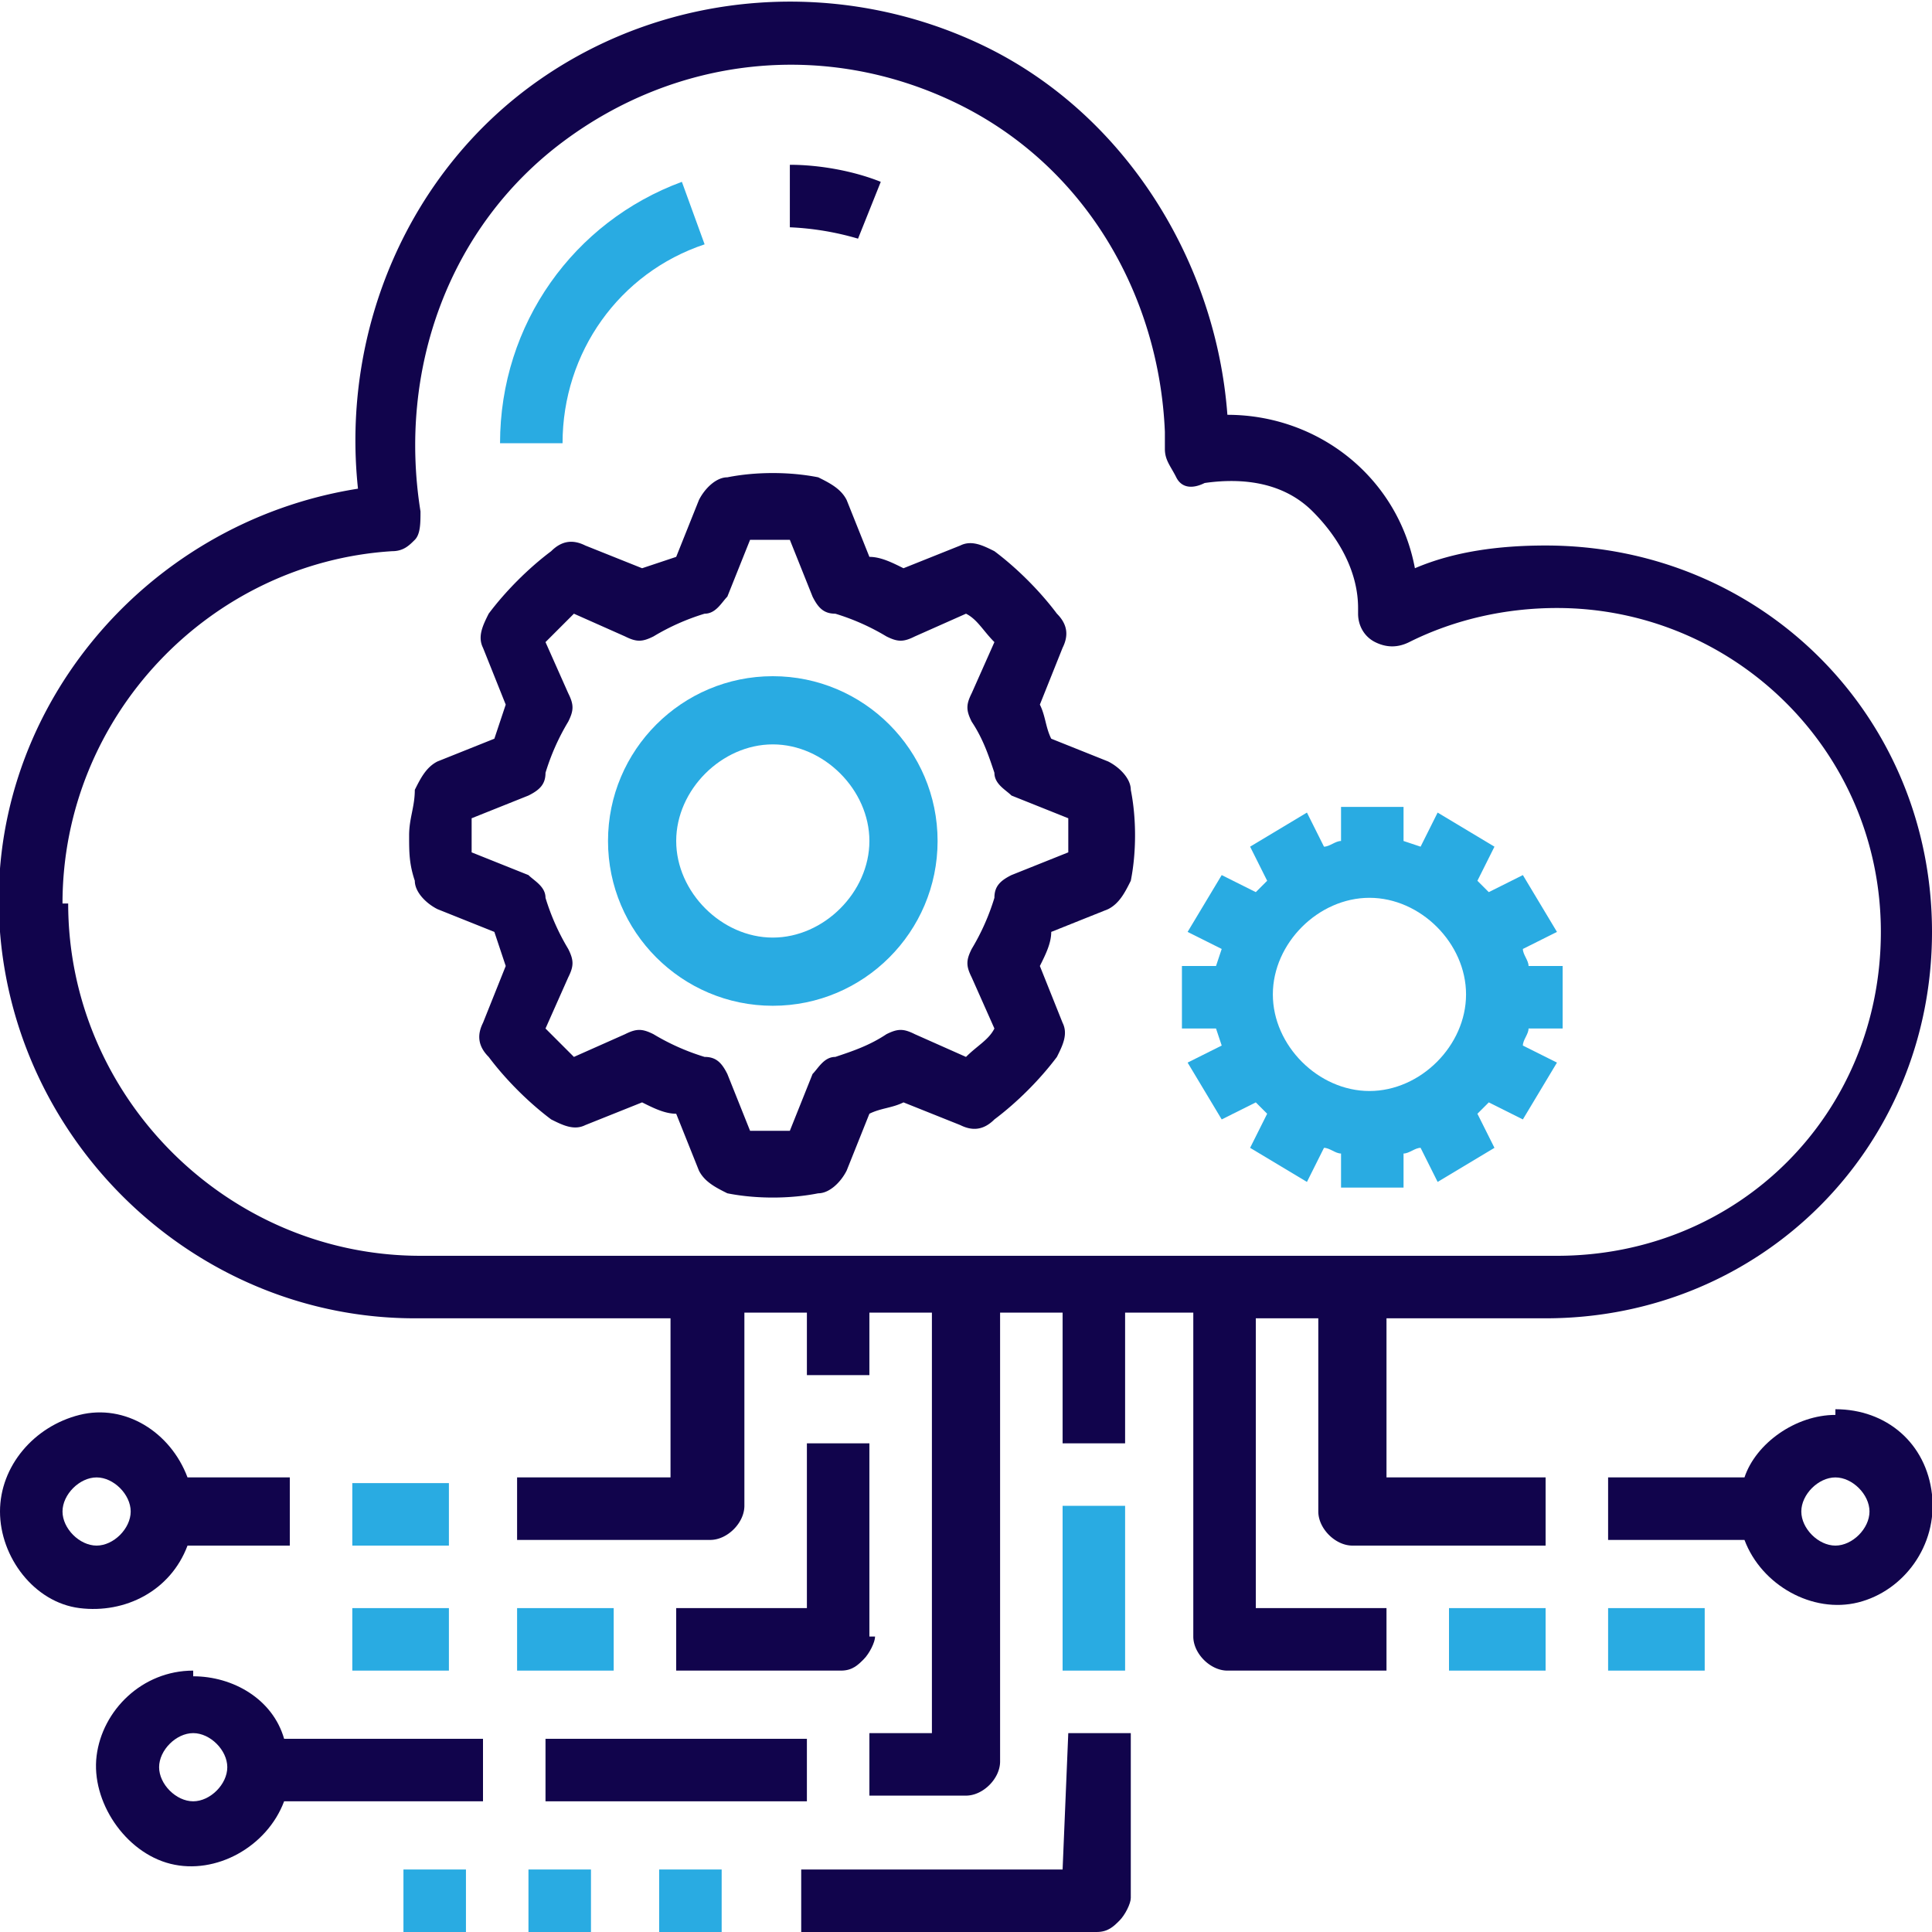
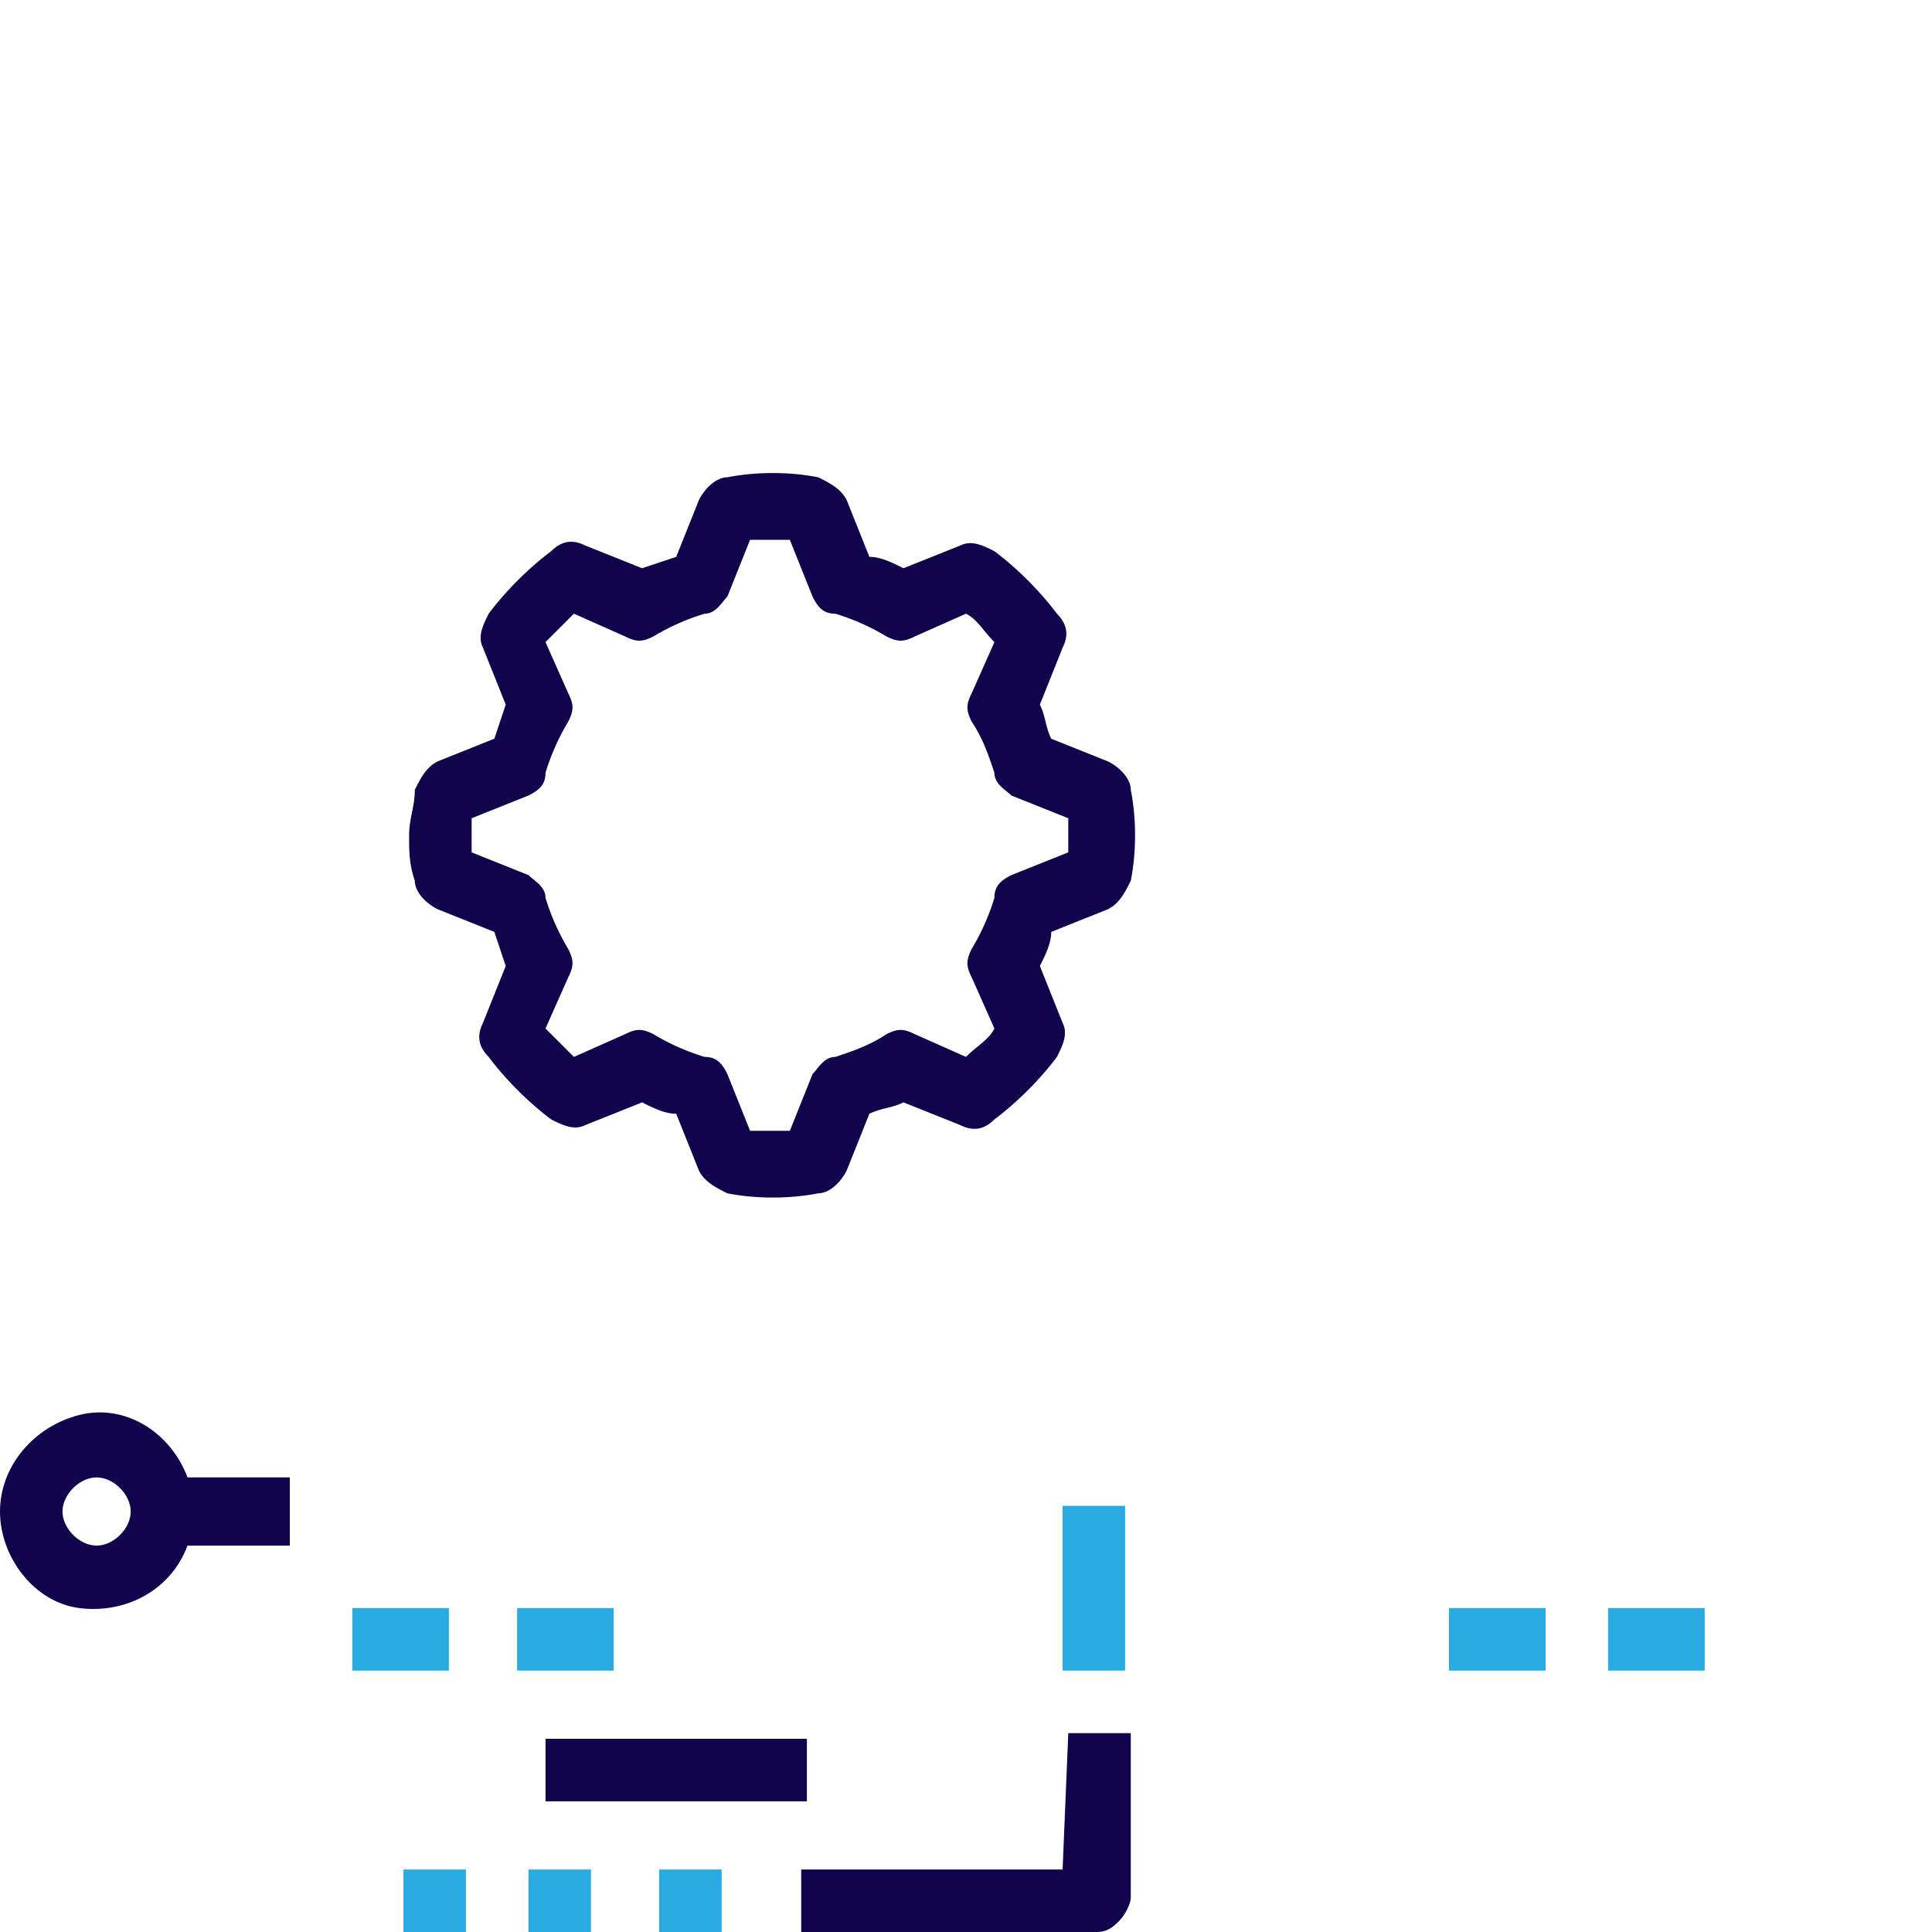
<svg xmlns="http://www.w3.org/2000/svg" width="34" height="34">
  <style>.B{fill:#11044c}.C{fill:#29abe2}</style>
-   <path d="M27.2 23.2c3.8 0 6.8-3 6.8-6.8s-3-6.8-6.8-6.8c-.8 0-1.6.1-2.3.4-.3-1.6-1.7-2.7-3.3-2.7h0C21.4 4.6 19.8 2 17.3.8s-5.5-1-7.8.6S6 5.8 6.3 8.6c-3.8.6-6.6 4-6.3 7.8s3.5 6.8 7.3 6.8h4.5V26H9.1v1.1h3.4c.3 0 .6-.3.6-.6v-3.4h1.1v1.1h1.1v-1.1h1.1v7.4h-1.1v1.1H17c.3 0 .6-.3.6-.6v-7.9h1.1v2.3h1.1v-2.3H21v5.7c0 .3.3.6.6.6h2.8v-1.1h-2.3v-5.1h1.1v3.4c0 .3.3.6.6.6h3.4V26h-2.8v-2.8zM1.1 15.9c0-3.3 2.6-6 5.8-6.2.2 0 .3-.1.4-.2s.1-.3.1-.5c-.4-2.5.5-5 2.5-6.5s4.6-1.8 6.9-.7 3.6 3.4 3.7 5.8v.2.1c0 .2.1.3.2.5s.3.2.5.1c.7-.1 1.4 0 1.9.5s.8 1.1.8 1.7v.1c0 .2.1.4.3.5s.4.1.6 0c.8-.4 1.7-.6 2.6-.6 3.1 0 5.7 2.5 5.7 5.7s-2.5 5.7-5.7 5.7h-20c-3.4 0-6.2-2.8-6.2-6.2zM15.5 3.2c-.5-.2-1.1-.3-1.6-.3V4a5 5 0 0 1 1.2.2z" class="B" />
-   <path d="M12.4 4.3L12 3.2c-1.9.7-3.2 2.5-3.2 4.6h1.1c0-1.6 1-3 2.5-3.5z" class="C" />
  <path d="M19.5 13.4l-1-.4c-.1-.2-.1-.4-.2-.6l.4-1c.1-.2.1-.4-.1-.6-.3-.4-.7-.8-1.1-1.1-.2-.1-.4-.2-.6-.1l-1 .4c-.2-.1-.4-.2-.6-.2l-.4-1c-.1-.2-.3-.3-.5-.4-.5-.1-1.1-.1-1.6 0-.2 0-.4.2-.5.4l-.4 1-.6.2-1-.4c-.2-.1-.4-.1-.6.1-.4.3-.8.7-1.1 1.1-.1.2-.2.4-.1.6l.4 1-.2.6-1 .4c-.2.1-.3.3-.4.5 0 .3-.1.5-.1.8s0 .5.1.8c0 .2.2.4.4.5l1 .4.2.6-.4 1c-.1.2-.1.4.1.6.3.4.7.8 1.1 1.1.2.1.4.2.6.1l1-.4c.2.1.4.2.6.2l.4 1c.1.2.3.3.5.4.5.1 1.1.1 1.6 0 .2 0 .4-.2.5-.4l.4-1c.2-.1.4-.1.6-.2l1 .4c.2.1.4.1.6-.1.4-.3.8-.7 1.1-1.1.1-.2.2-.4.1-.6l-.4-1c.1-.2.2-.4.2-.6l1-.4c.2-.1.3-.3.4-.5.1-.5.1-1.1 0-1.6 0-.2-.2-.4-.4-.5zm-.7 1.6l-1 .4c-.2.1-.3.2-.3.4a4 4 0 0 1-.4.9c-.1.2-.1.3 0 .5l.4.9c-.1.2-.3.3-.5.5l-.9-.4c-.2-.1-.3-.1-.5 0-.3.2-.6.3-.9.4-.2 0-.3.2-.4.3l-.4 1h-.7l-.4-1c-.1-.2-.2-.3-.4-.3a4 4 0 0 1-.9-.4c-.2-.1-.3-.1-.5 0l-.9.4-.5-.5.4-.9c.1-.2.1-.3 0-.5a4 4 0 0 1-.4-.9c0-.2-.2-.3-.3-.4l-1-.4v-.3c0-.1 0-.2 0-.3l1-.4c.2-.1.3-.2.3-.4a4 4 0 0 1 .4-.9c.1-.2.1-.3 0-.5l-.4-.9.5-.5.9.4c.2.1.3.1.5 0a4 4 0 0 1 .9-.4c.2 0 .3-.2.4-.3l.4-1c.2 0 .4 0 .7 0l.4 1c.1.2.2.3.4.3a4 4 0 0 1 .9.4c.2.1.3.1.5 0l.9-.4c.2.1.3.3.5.5l-.4.9c-.1.2-.1.3 0 .5.2.3.3.6.4.9 0 .2.2.3.3.4l1 .4v.3.3z" class="B" />
-   <path d="M26.2 19.4l.6.3.6-1-.6-.3c0-.1.1-.2.1-.3h.6V17h-.6c0-.1-.1-.2-.1-.3l.6-.3-.6-1-.6.3-.2-.2.3-.6-1-.6-.3.6-.3-.1v-.6h-1.1v.6c-.1 0-.2.1-.3.1l-.3-.6-1 .6.3.6-.2.2-.6-.3-.6 1 .6.3-.1.3h-.6v1.1h.6l.1.3-.6.3.6 1 .6-.3.2.2-.3.6 1 .6.3-.6c.1 0 .2.1.3.1v.6h1.1v-.6c.1 0 .2-.1.3-.1l.3.6 1-.6-.3-.6.2-.2zm-2.1-.2c-.9 0-1.7-.8-1.7-1.7s.8-1.7 1.7-1.7 1.7.8 1.7 1.7-.8 1.7-1.7 1.7zm-10.5-7.3c-1.6 0-2.9 1.3-2.9 2.9s1.3 2.9 2.9 2.9 2.9-1.3 2.9-2.9-1.3-2.9-2.9-2.9zm0 4.6c-.9 0-1.7-.8-1.7-1.7s.8-1.7 1.7-1.7 1.7.8 1.7 1.7-.8 1.7-1.7 1.7zm-7.4 9.6h1.7v1.1H6.2z" class="C" />
-   <path d="M15.3 28.8v-3.4h-1.1v2.9h-2.3v1.1h2.9c.2 0 .3-.1.4-.2s.2-.3.2-.4z" class="B" />
  <path d="M9.1 28.3h1.7v1.1H9.1zm-2.9 0h1.7v1.1H6.2z" class="C" />
  <path d="M9.6 30.6h4.6v1.1H9.6z" class="B" />
  <path d="M7.1 32.9h1.1V34H7.1zm2.2 0h1.1V34H9.3zm2.3 0h1.1V34h-1.1z" class="C" />
  <path d="M18.7 32.9h-4.6V34h5.2c.2 0 .3-.1.4-.2s.2-.3.2-.4v-2.9h-1.1z" class="B" />
  <path d="M18.7 26.5h1.1v2.9h-1.1z" class="C" />
  <path d="M3.3 27.2h1.8V26H3.3c-.3-.8-1.1-1.3-1.9-1.1S0 25.8 0 26.6s.6 1.6 1.4 1.7 1.6-.3 1.9-1.1zm-2.2-.6c0-.3.3-.6.6-.6s.6.3.6.6-.3.6-.6.6-.6-.3-.6-.6z" class="B" />
  <path d="M25.5 28.3h1.7v1.1h-1.7zm2.8 0H30v1.1h-1.7z" class="C" />
-   <path d="M32.3 24.9c-.7 0-1.4.5-1.6 1.1h-2.4v1.1h2.4c.3.8 1.2 1.3 2 1.1s1.4-1 1.3-1.9-.8-1.5-1.7-1.5zm0 2.3c-.3 0-.6-.3-.6-.6s.3-.6.6-.6.6.3.6.6-.3.6-.6.6zM3.4 29.4c-.9 0-1.6.7-1.7 1.5s.5 1.7 1.3 1.9 1.7-.3 2-1.1h3.5v-1.1H5c-.2-.7-.9-1.1-1.6-1.1zm0 2.3c-.3 0-.6-.3-.6-.6s.3-.6.6-.6.6.3.6.6-.3.6-.6.6z" class="B" />
</svg>